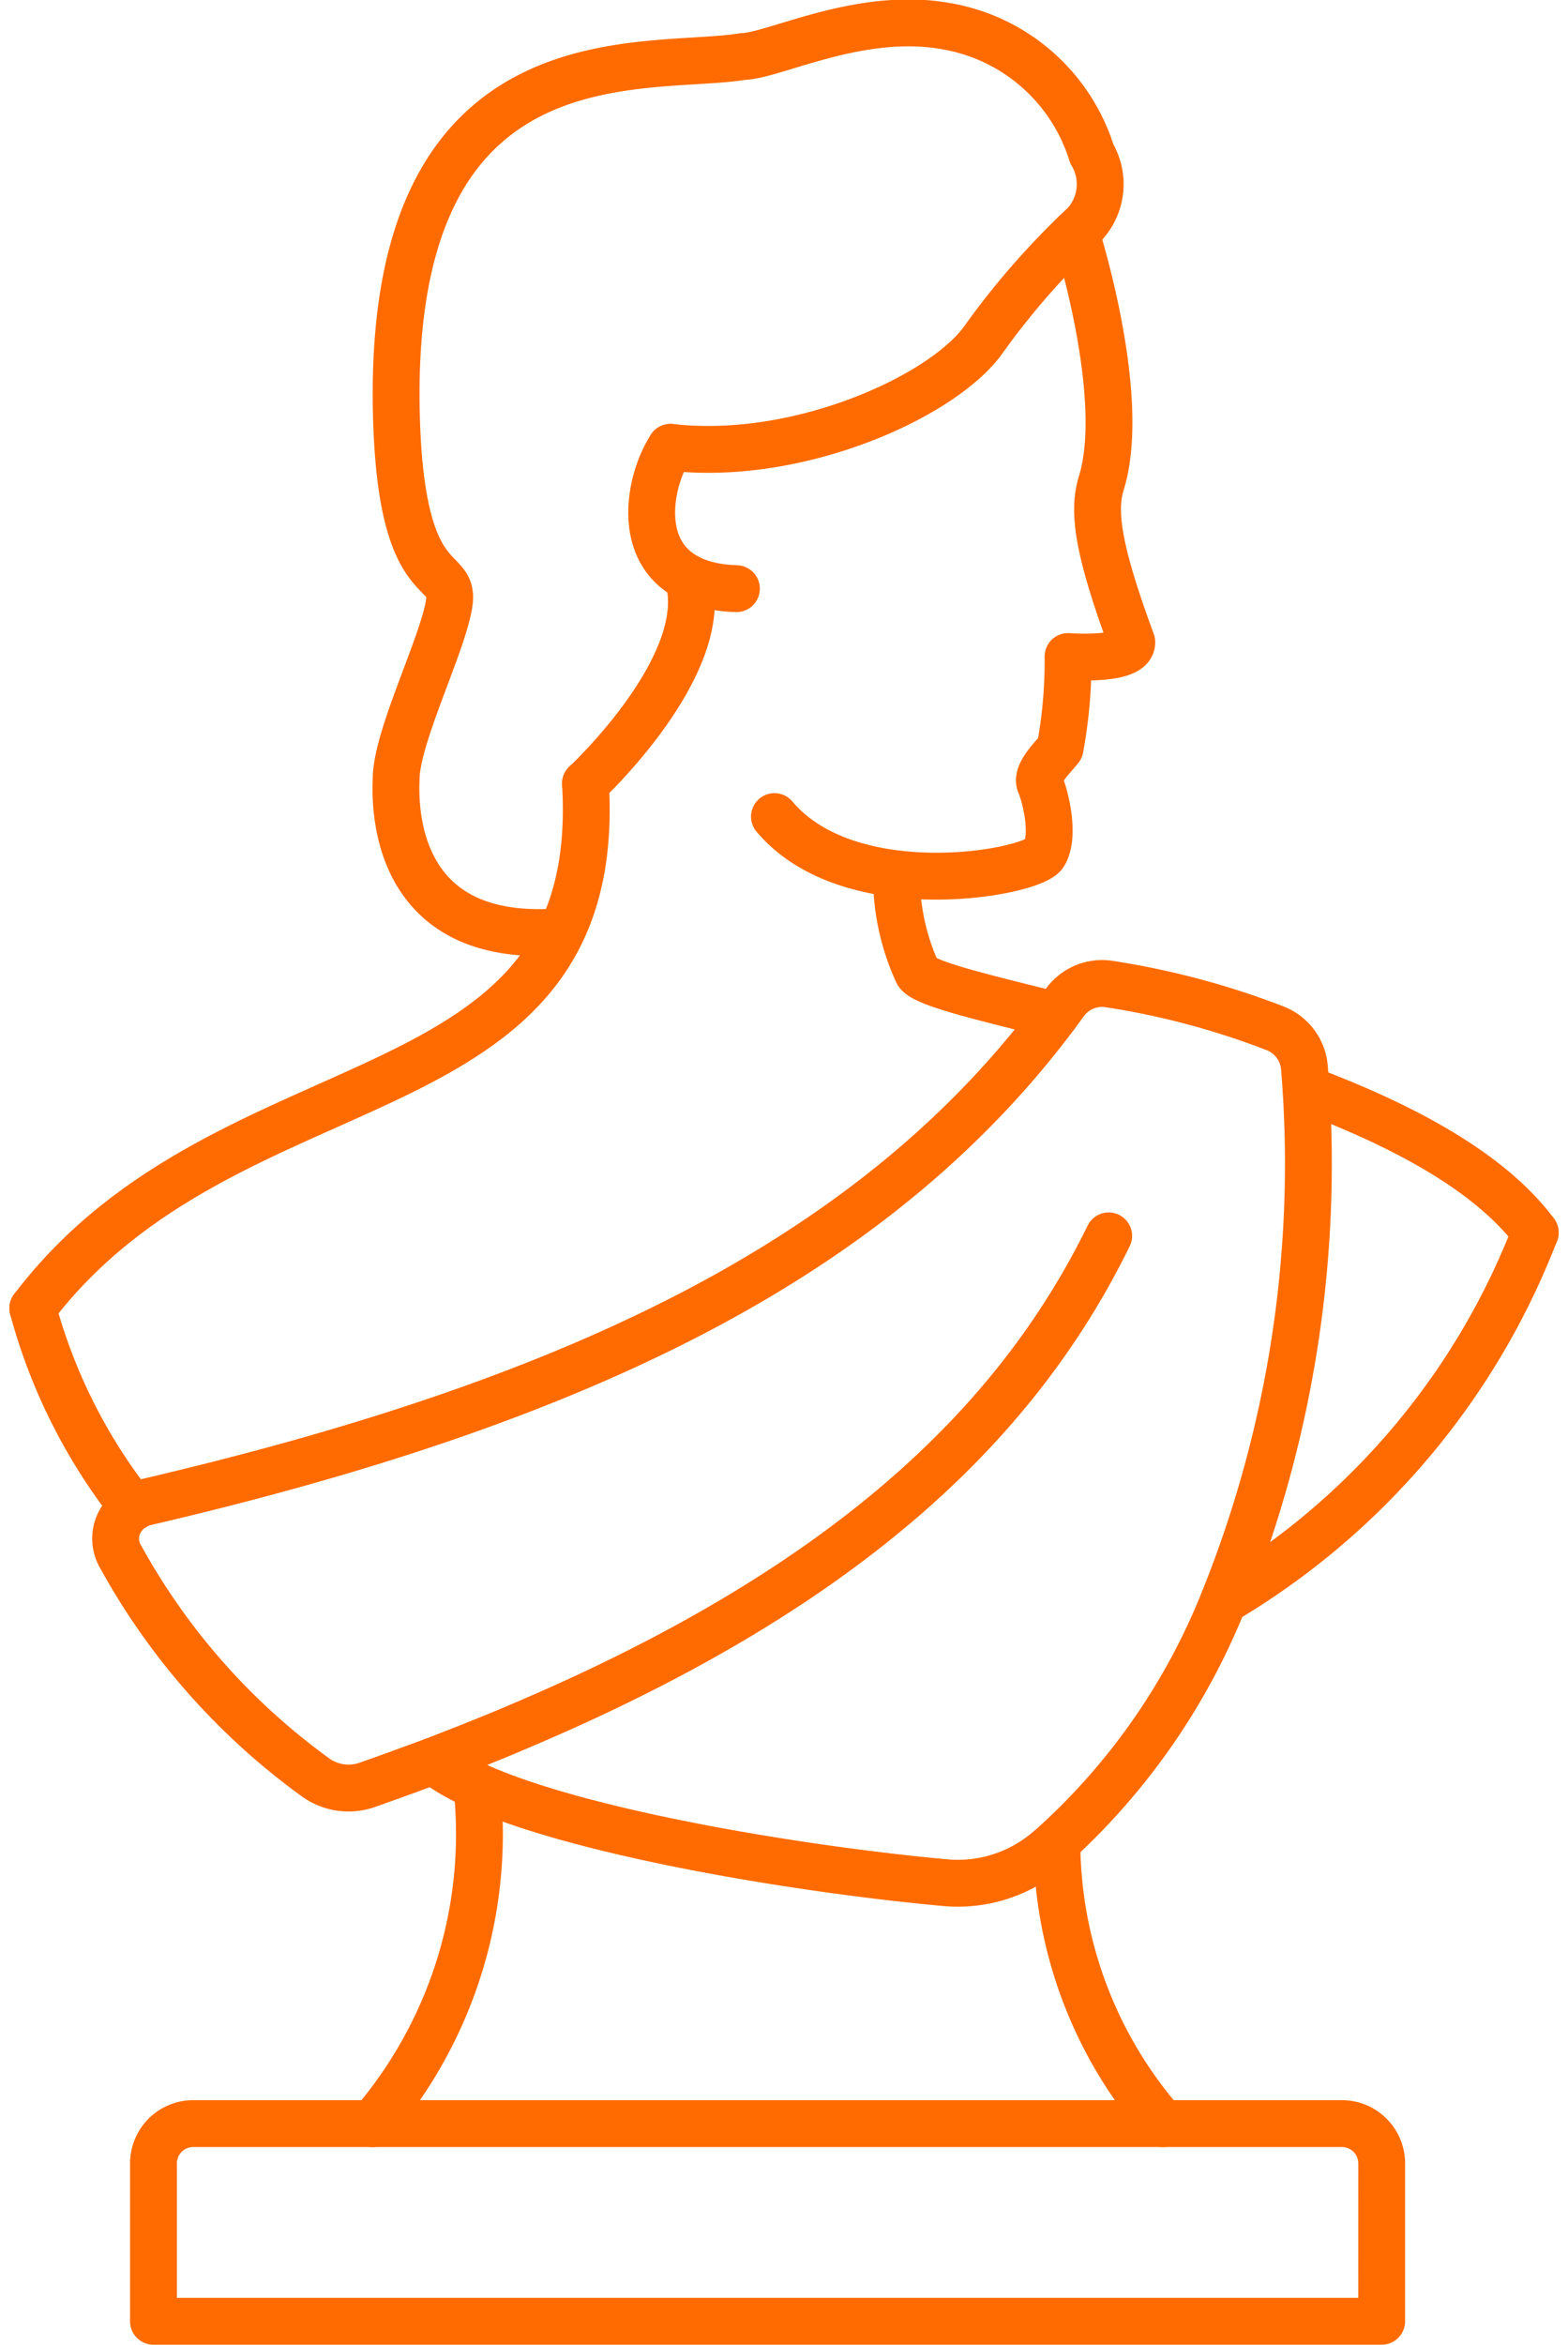
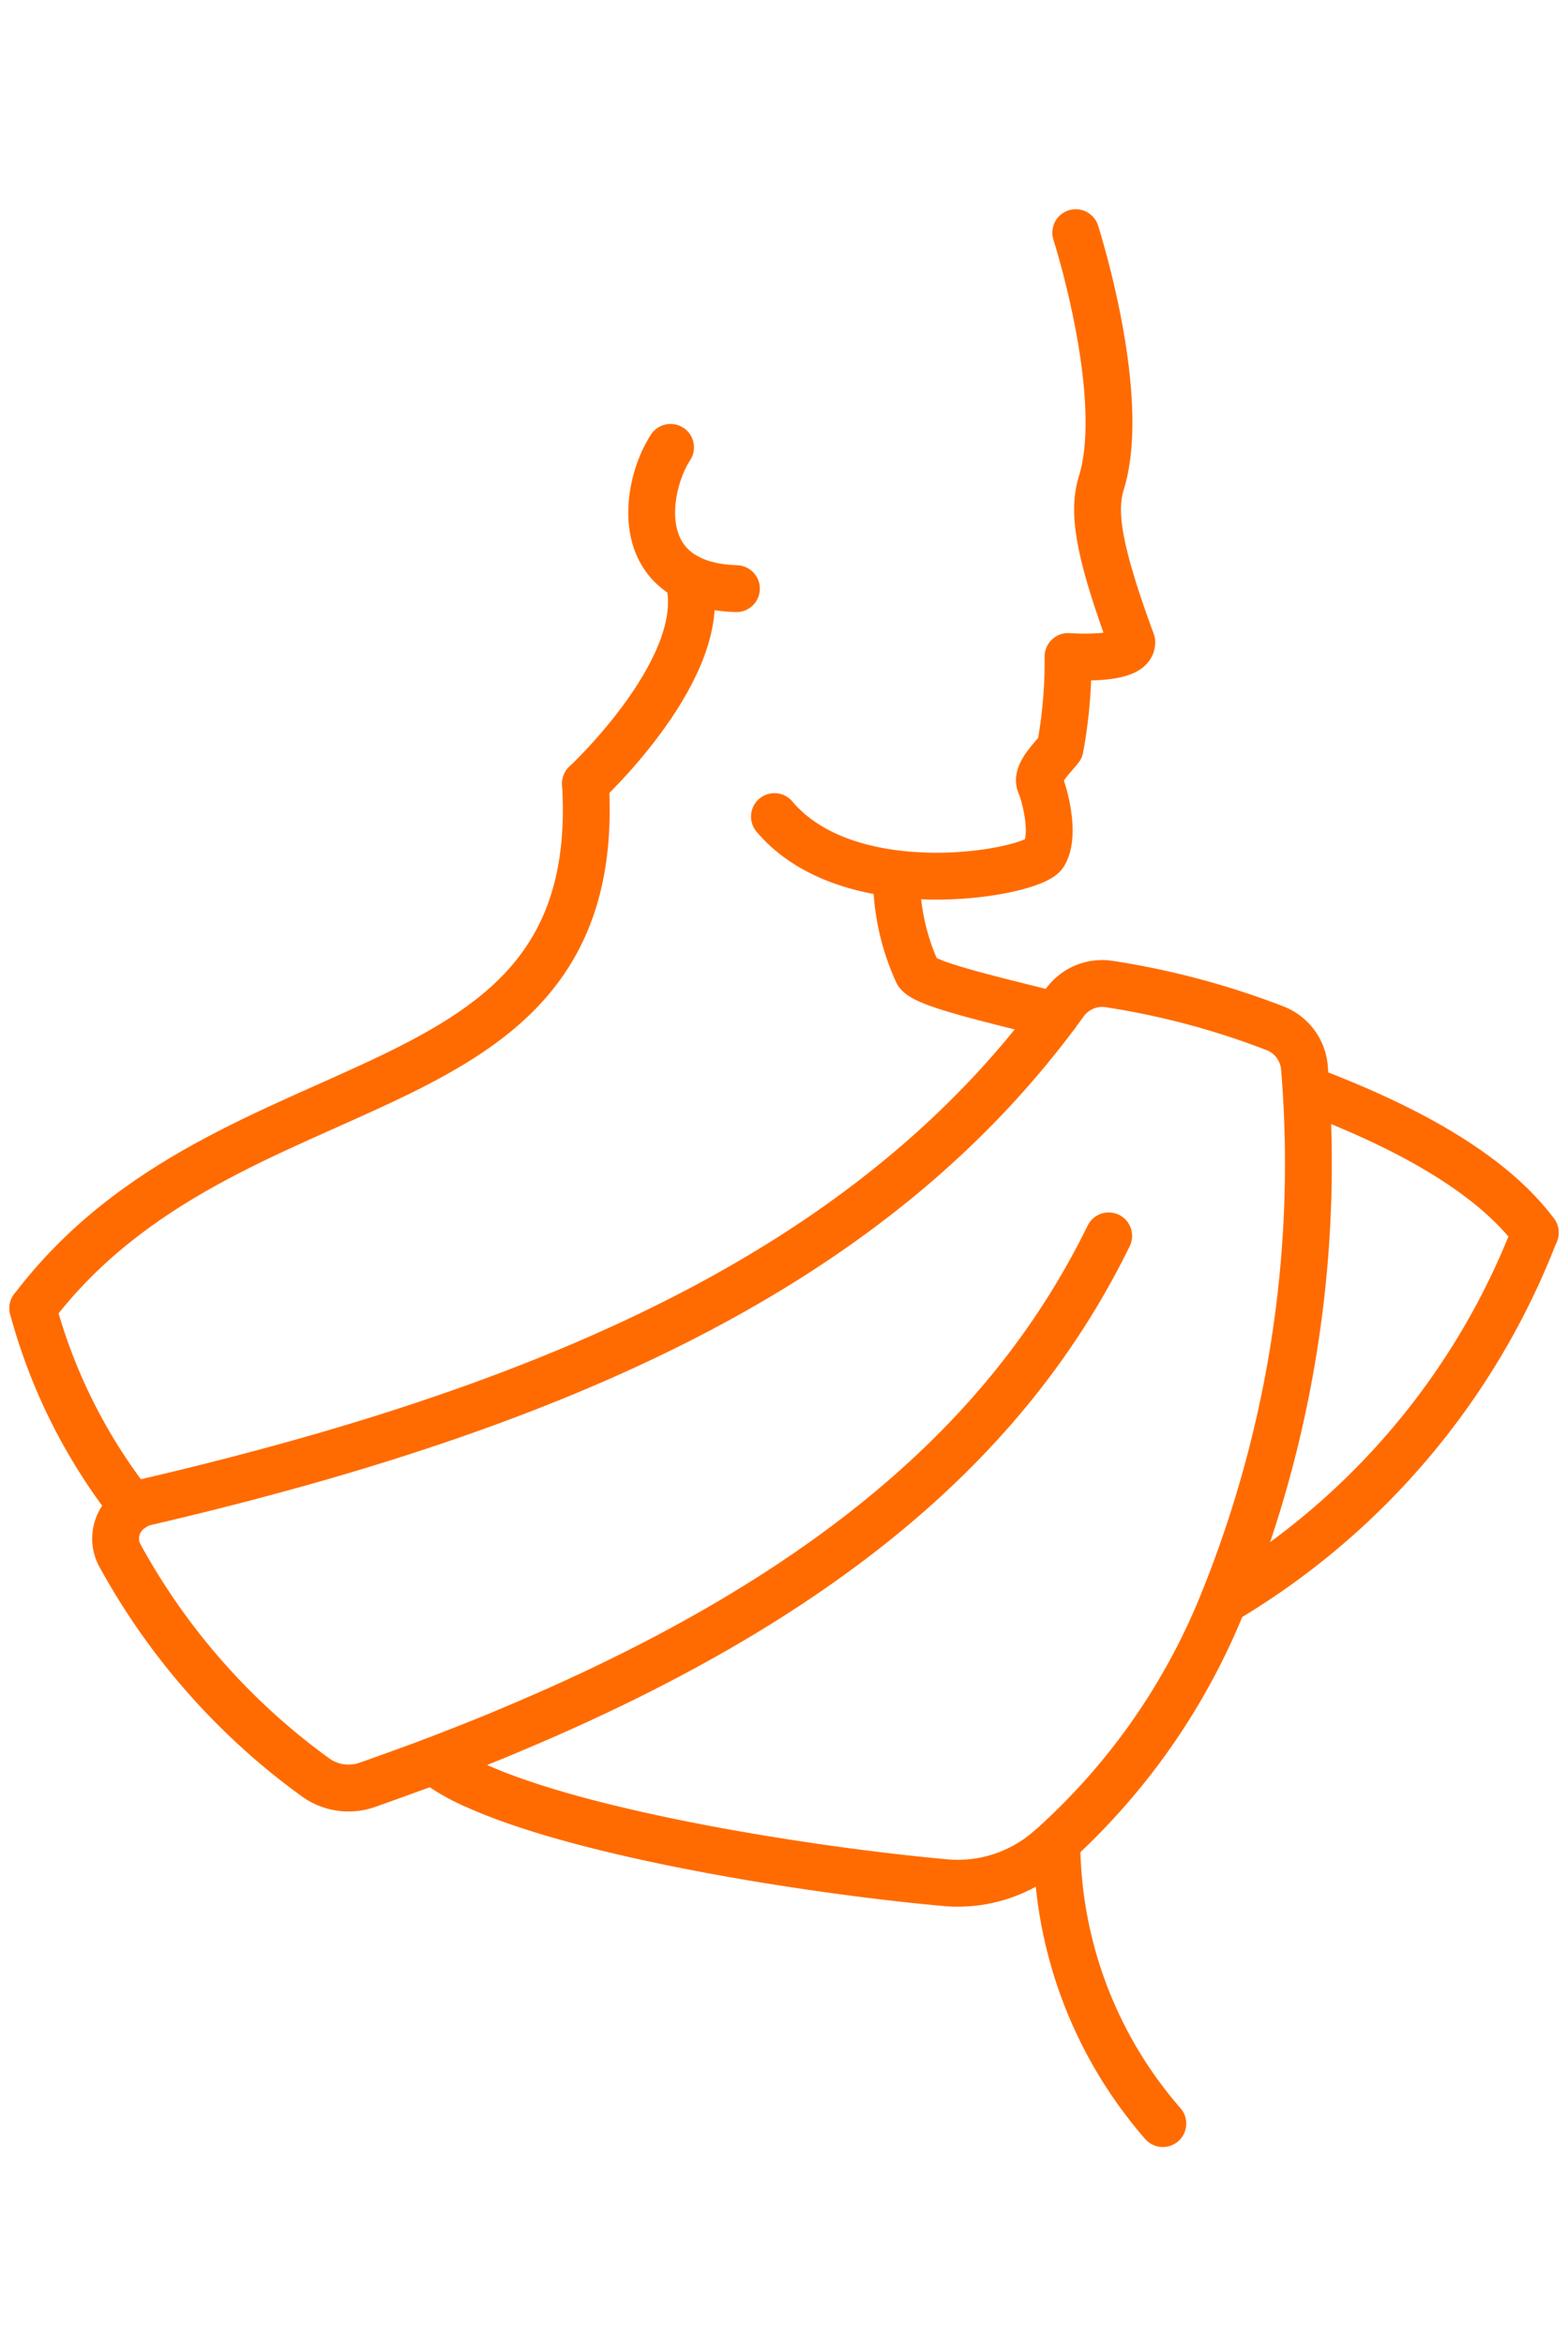
<svg xmlns="http://www.w3.org/2000/svg" width="66.957" height="100.049" viewBox="0 0 66.957 100.049">
  <g id="Grupo_15229" data-name="Grupo 15229" transform="translate(637.667 -64.691)">
    <g id="Grupo_15178" data-name="Grupo 15178" transform="translate(-637.125 64.81)">
-       <path id="Trazado_24781" data-name="Trazado 24781" d="M76.964,364.035A18.986,18.986,0,0,1,72.5,378.442" transform="translate(-57.143 -287.945)" fill="none" stroke="#ff6b00" stroke-linecap="round" stroke-linejoin="round" stroke-width="2" />
      <path id="Trazado_24782" data-name="Trazado 24782" d="M212.8,375.576a18.355,18.355,0,0,0,4.524,12" transform="translate(-168.211 -297.082)" fill="none" stroke="#ff6b00" stroke-linecap="round" stroke-linejoin="round" stroke-width="2" />
-       <path id="Trazado_24783" data-name="Trazado 24783" d="M80.073,441.619H27.626v-6.735a1.7,1.7,0,0,1,1.7-1.7H78.374a1.7,1.7,0,0,1,1.7,1.7Z" transform="translate(-21.615 -342.69)" fill="none" stroke="#ff6b00" stroke-linecap="round" stroke-linejoin="round" stroke-width="2" />
      <path id="Trazado_24784" data-name="Trazado 24784" d="M167.788,45.854s2.206,6.862,1.117,10.6c-.4,1.211-.234,2.768,1.276,6.87.028.822-2.722.616-2.722.616a20.463,20.463,0,0,1-.34,3.913c-.284.369-1.049,1.078-.851,1.531s.656,2.17.17,2.977c-.454.808-8.265,2.257-11.516-1.591" transform="translate(-122.393 -36.045)" fill="none" stroke="#ff6b00" stroke-linecap="round" stroke-linejoin="round" stroke-width="2" />
-       <path id="Trazado_24785" data-name="Trazado 24785" d="M84.251,41.676c-6.52.452-6.994-4.542-6.9-6.524,0-1.8,2.037-5.824,2.269-7.534s-2.079-.222-2.261-8.079C76.98,3.039,87.945,5,92.145,4.326c1.373-.038,5-1.955,8.679-1.3a7.9,7.9,0,0,1,6.232,5.448,2.526,2.526,0,0,1-.315,3.014,33.122,33.122,0,0,0-4.256,4.839c-1.661,2.449-7.9,5.306-13.416,4.671" transform="translate(-60.976 -2.031)" fill="none" stroke="#ff6b00" stroke-linecap="round" stroke-linejoin="round" stroke-width="2" />
      <path id="Trazado_24786" data-name="Trazado 24786" d="M133.375,95.864c-4.584-.144-3.915-4.341-2.813-6.029" transform="translate(-102.47 -70.865)" fill="none" stroke="#ff6b00" stroke-linecap="round" stroke-linejoin="round" stroke-width="2" />
      <path id="Trazado_24787" data-name="Trazado 24787" d="M120.562,116.512c1.1,3.7-4.379,8.788-4.379,8.788" transform="translate(-91.724 -91.984)" fill="none" stroke="#ff6b00" stroke-linecap="round" stroke-linejoin="round" stroke-width="2" />
      <path id="Trazado_24788" data-name="Trazado 24788" d="M2.891,181.09c8.419-11.113,24.473-7.762,23.6-22.391" transform="translate(-2.032 -125.383)" fill="none" stroke="#ff6b00" stroke-linecap="round" stroke-linejoin="round" stroke-width="2" />
      <path id="Trazado_24789" data-name="Trazado 24789" d="M273.7,227.406c-1.949-2.613-5.7-4.593-9.782-6.125" transform="translate(-208.681 -174.929)" fill="none" stroke="#ff6b00" stroke-linecap="round" stroke-linejoin="round" stroke-width="2" />
      <path id="Trazado_24790" data-name="Trazado 24790" d="M179.933,177.21a9.854,9.854,0,0,0,.9,4.214c.3.462,2.657,1.019,5.884,1.822" transform="translate(-142.194 -140.038)" fill="none" stroke="#ff6b00" stroke-linecap="round" stroke-linejoin="round" stroke-width="2" />
      <path id="Trazado_24791" data-name="Trazado 24791" d="M2.888,266.173a23.7,23.7,0,0,0,4.284,8.51" transform="translate(-2.03 -210.469)" fill="none" stroke="#ff6b00" stroke-linecap="round" stroke-linejoin="round" stroke-width="2" />
      <path id="Trazado_24792" data-name="Trazado 24792" d="M260.3,250.682A31.355,31.355,0,0,1,247,266.392" transform="translate(-195.288 -198.205)" fill="none" stroke="#ff6b00" stroke-linecap="round" stroke-linejoin="round" stroke-width="2" />
      <path id="Trazado_24793" data-name="Trazado 24793" d="M84.987,273.755c.569-.221,1.126-.437,1.67-.652.6-.241,1.2-.481,1.772-.728,13.977-5.872,21.411-12.882,25.4-21.025" transform="translate(-67.027 -198.735)" fill="none" stroke="#ff6b00" stroke-linecap="round" stroke-linejoin="round" stroke-width="2" />
      <path id="Trazado_24794" data-name="Trazado 24794" d="M67.2,226.008a28.088,28.088,0,0,1-7.124,10.3v.006c-.146.133-.3.259-.449.386a5.917,5.917,0,0,1-4.3,1.335c-5.562-.5-15.267-2-20.019-4.125a8.883,8.883,0,0,1-1.86-1.069q-1.376.512-2.828,1.025a2.411,2.411,0,0,1-2.208-.335,28.666,28.666,0,0,1-8.307-9.4,1.521,1.521,0,0,1-.076-1.417,1.68,1.68,0,0,1,1.158-.918c18.652-4.34,31.471-10.56,39.234-21.316a1.97,1.97,0,0,1,1.93-.785,33.91,33.91,0,0,1,7.055,1.885,1.982,1.982,0,0,1,1.247,1.664A49.82,49.82,0,0,1,67.2,226.008Z" transform="translate(-15.494 -157.82)" fill="none" stroke="#ff6b00" stroke-linecap="round" stroke-linejoin="round" stroke-width="2" />
    </g>
  </g>
</svg>